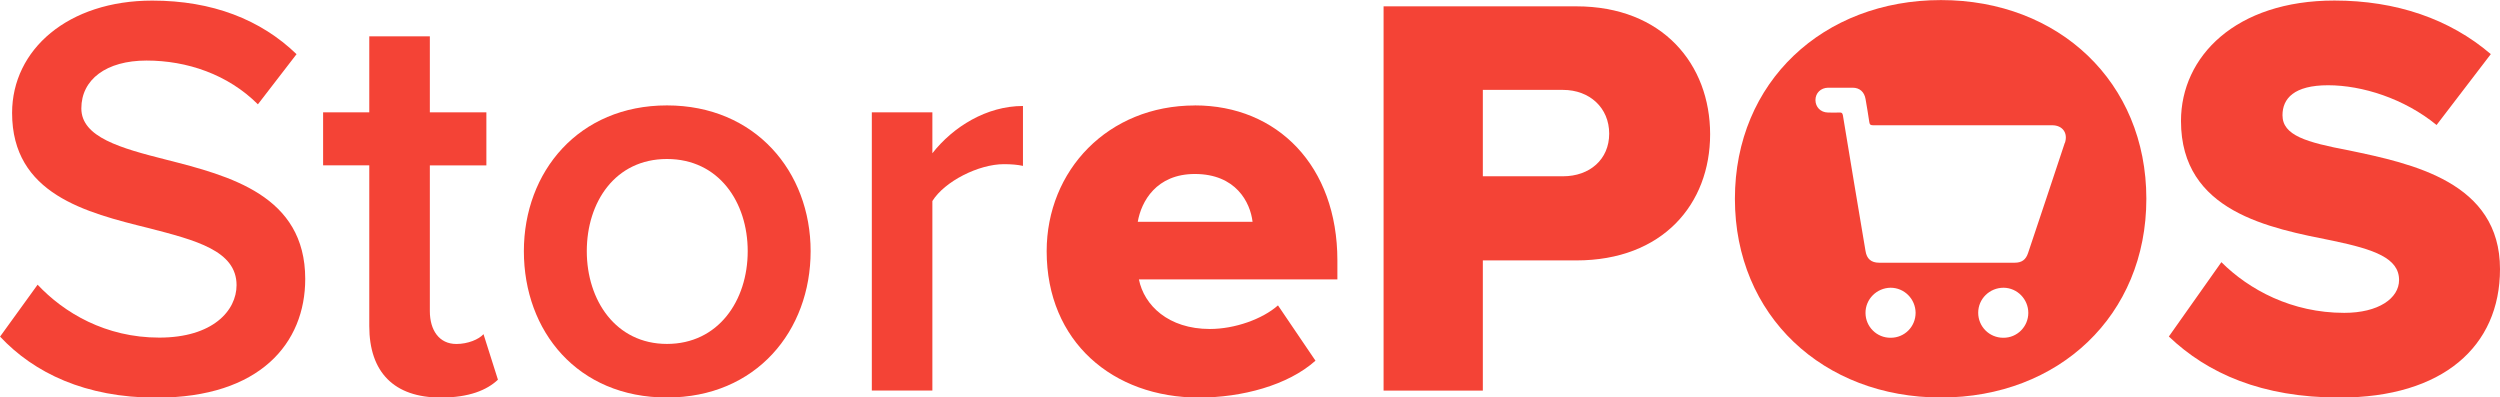
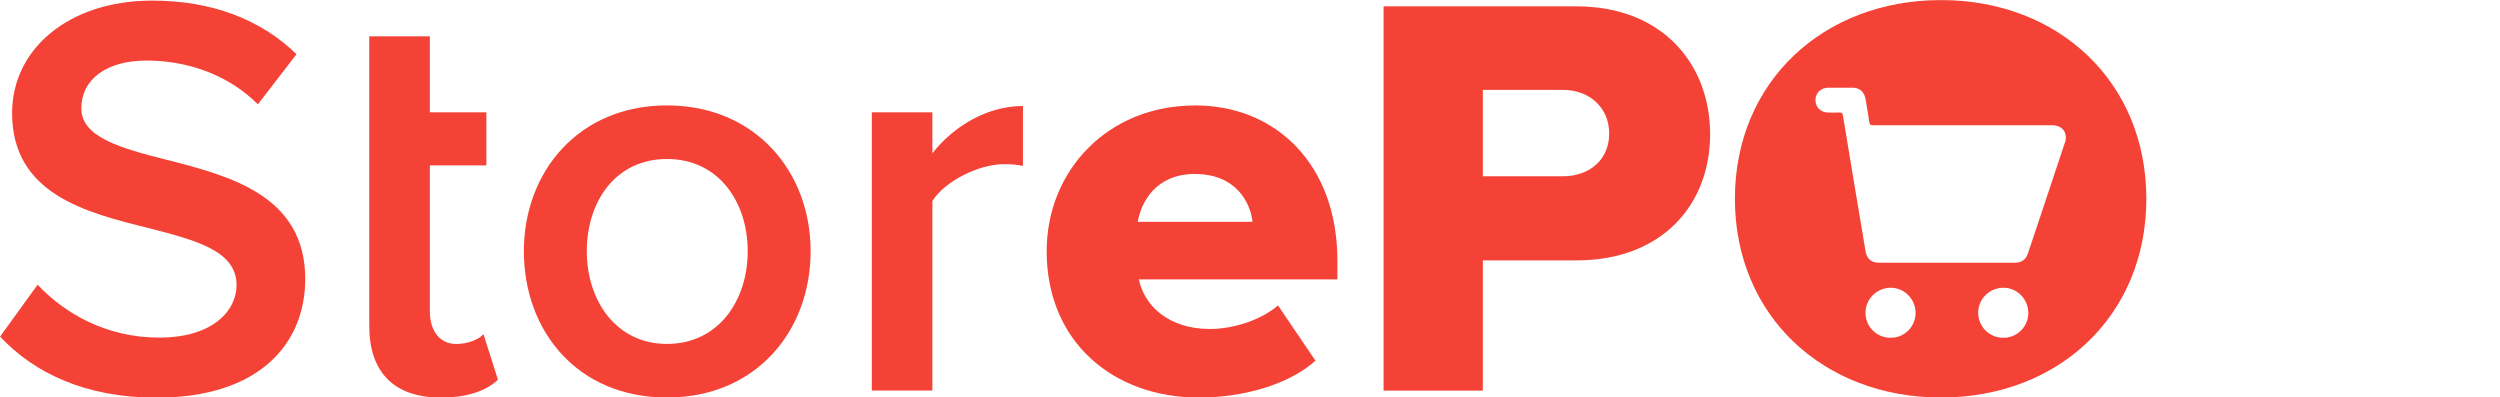
<svg xmlns="http://www.w3.org/2000/svg" width="239" height="38" viewBox="0 0 239 38" fill="none">
  <g clip-path="url(#clip0_477_22350)">
    <path d="M3.586 27.208C6.121 29.909 10.095 32.275 15.225 32.275C20.355 32.275 22.615 29.684 22.615 27.262C22.615 23.957 18.7 22.969 14.23 21.81C8.216 20.323 1.156 18.56 1.156 10.796C1.161 4.735 6.511 0.057 14.56 0.057C20.295 0.057 24.93 1.874 28.35 5.179L24.655 9.973C21.785 7.107 17.87 5.789 14.01 5.789C10.15 5.789 7.776 7.606 7.776 10.362C7.776 13.118 11.525 14.162 15.885 15.265C21.95 16.808 29.18 18.68 29.18 26.668C29.18 32.785 24.88 38.017 14.95 38.017C8.166 38.017 3.256 35.65 0.006 32.18L3.591 27.223L3.586 27.208Z" fill="#F44336" />
-     <path d="M35.303 31.172V15.804H30.889V10.736H35.303V3.472H41.093V10.741H46.498V15.809H41.093V29.744C41.093 31.561 41.978 32.884 43.628 32.884C44.733 32.884 45.778 32.445 46.223 31.946L47.603 36.299C46.553 37.293 44.843 38.007 42.143 38.007C37.673 38.007 35.303 35.585 35.303 31.177V31.172Z" fill="#F44336" />
+     <path d="M35.303 31.172V15.804V10.736H35.303V3.472H41.093V10.741H46.498V15.809H41.093V29.744C41.093 31.561 41.978 32.884 43.628 32.884C44.733 32.884 45.778 32.445 46.223 31.946L47.603 36.299C46.553 37.293 44.843 38.007 42.143 38.007C37.673 38.007 35.303 35.585 35.303 31.177V31.172Z" fill="#F44336" />
    <path d="M50.082 24.012C50.082 16.413 55.322 10.077 63.761 10.077C72.201 10.077 77.496 16.413 77.496 24.012C77.496 31.611 72.311 38.002 63.761 38.002C55.212 38.002 50.082 31.666 50.082 24.012ZM71.481 24.012C71.481 19.329 68.721 15.2 63.761 15.2C58.802 15.2 56.097 19.329 56.097 24.012C56.097 28.695 58.857 32.879 63.761 32.879C68.666 32.879 71.481 28.75 71.481 24.012Z" fill="#F44336" />
    <path d="M83.346 37.343V10.741H89.135V14.65C91.12 12.119 94.32 10.132 97.795 10.132V15.859C97.3 15.749 96.69 15.694 95.975 15.694C93.55 15.694 90.295 17.347 89.135 19.219V37.338H83.346V37.343Z" fill="#F44336" />
    <path d="M114.23 10.077C122.115 10.077 127.854 15.859 127.854 24.896V26.713H108.88C109.375 29.189 111.695 31.451 115.665 31.451C118.035 31.451 120.685 30.513 122.175 29.195L125.759 34.482C123.115 36.848 118.7 38.007 114.62 38.007C106.4 38.007 100.061 32.664 100.061 24.017C100.061 16.308 105.905 10.082 114.235 10.082L114.23 10.077ZM108.77 21.206H119.745C119.525 19.334 118.145 16.633 114.23 16.633C110.535 16.633 109.1 19.274 108.77 21.206Z" fill="#F44336" />
    <path d="M132.27 37.343V0.606H150.694C158.968 0.606 163.488 6.168 163.488 12.833C163.488 19.499 158.963 24.896 150.694 24.896H141.759V37.343H132.275H132.27ZM149.424 8.589H141.759V16.852H149.424C151.959 16.852 153.839 15.255 153.839 12.778C153.839 10.302 151.964 8.594 149.424 8.594V8.589Z" fill="#F44336" />
    <path d="M185.557 0.007C174.307 0.007 165.857 7.821 165.857 19.004C165.857 30.188 174.307 38.002 185.557 38.002C196.806 38.002 205.191 30.173 205.191 19.004C205.191 7.835 196.806 0.007 185.557 0.007ZM180.752 32.29C179.422 32.305 178.357 31.242 178.342 29.933C178.327 28.605 179.407 27.527 180.737 27.507C182.047 27.507 183.117 28.57 183.132 29.899C183.132 31.227 182.082 32.29 180.752 32.29ZM191.511 32.29C190.181 32.29 189.116 31.227 189.116 29.899C189.116 28.57 190.201 27.507 191.546 27.507C192.856 27.522 193.906 28.605 193.906 29.914C193.906 31.222 192.841 32.305 191.511 32.29ZM197.396 13.652C196.231 17.157 195.066 20.677 193.886 24.182C193.671 24.836 193.281 25.116 192.591 25.116H179.652C178.882 25.116 178.457 24.741 178.342 23.987C177.622 19.663 176.882 15.34 176.177 11.001C176.127 10.786 176.047 10.756 175.867 10.756C175.492 10.771 175.112 10.771 174.737 10.756C174.047 10.741 173.557 10.232 173.557 9.563C173.557 8.894 174.067 8.4 174.752 8.385H177.117C177.787 8.385 178.232 8.794 178.347 9.468C178.462 10.207 178.607 10.926 178.707 11.68C178.742 11.925 178.837 11.975 179.082 11.975H196.191C197.191 11.975 197.716 12.728 197.406 13.662L197.396 13.652Z" fill="#F44336" />
-     <path d="M212.362 25.061C215.011 27.702 219.091 29.909 224.111 29.909C227.366 29.909 229.351 28.53 229.351 26.768C229.351 24.676 226.981 23.847 223.061 23.023C216.996 21.81 208.502 20.267 208.502 11.565C208.502 5.394 213.742 0.052 223.171 0.052C229.071 0.052 234.201 1.814 238.121 5.174L232.936 11.95C229.846 9.418 225.821 8.15 222.566 8.15C219.311 8.15 218.206 9.418 218.206 11.016C218.206 12.943 220.466 13.602 224.551 14.376C230.616 15.644 239 17.407 239 25.725C239 33.104 233.541 38.007 223.666 38.007C216.221 38.007 211.037 35.695 207.342 32.17L212.362 25.066V25.061Z" fill="#F44336" />
  </g>
  <defs>
    <clipPath id="clip0_477_22350">
      <rect width="239" height="38" fill="white" transform="translate(0 0.007)" />
    </clipPath>
  </defs>
</svg>